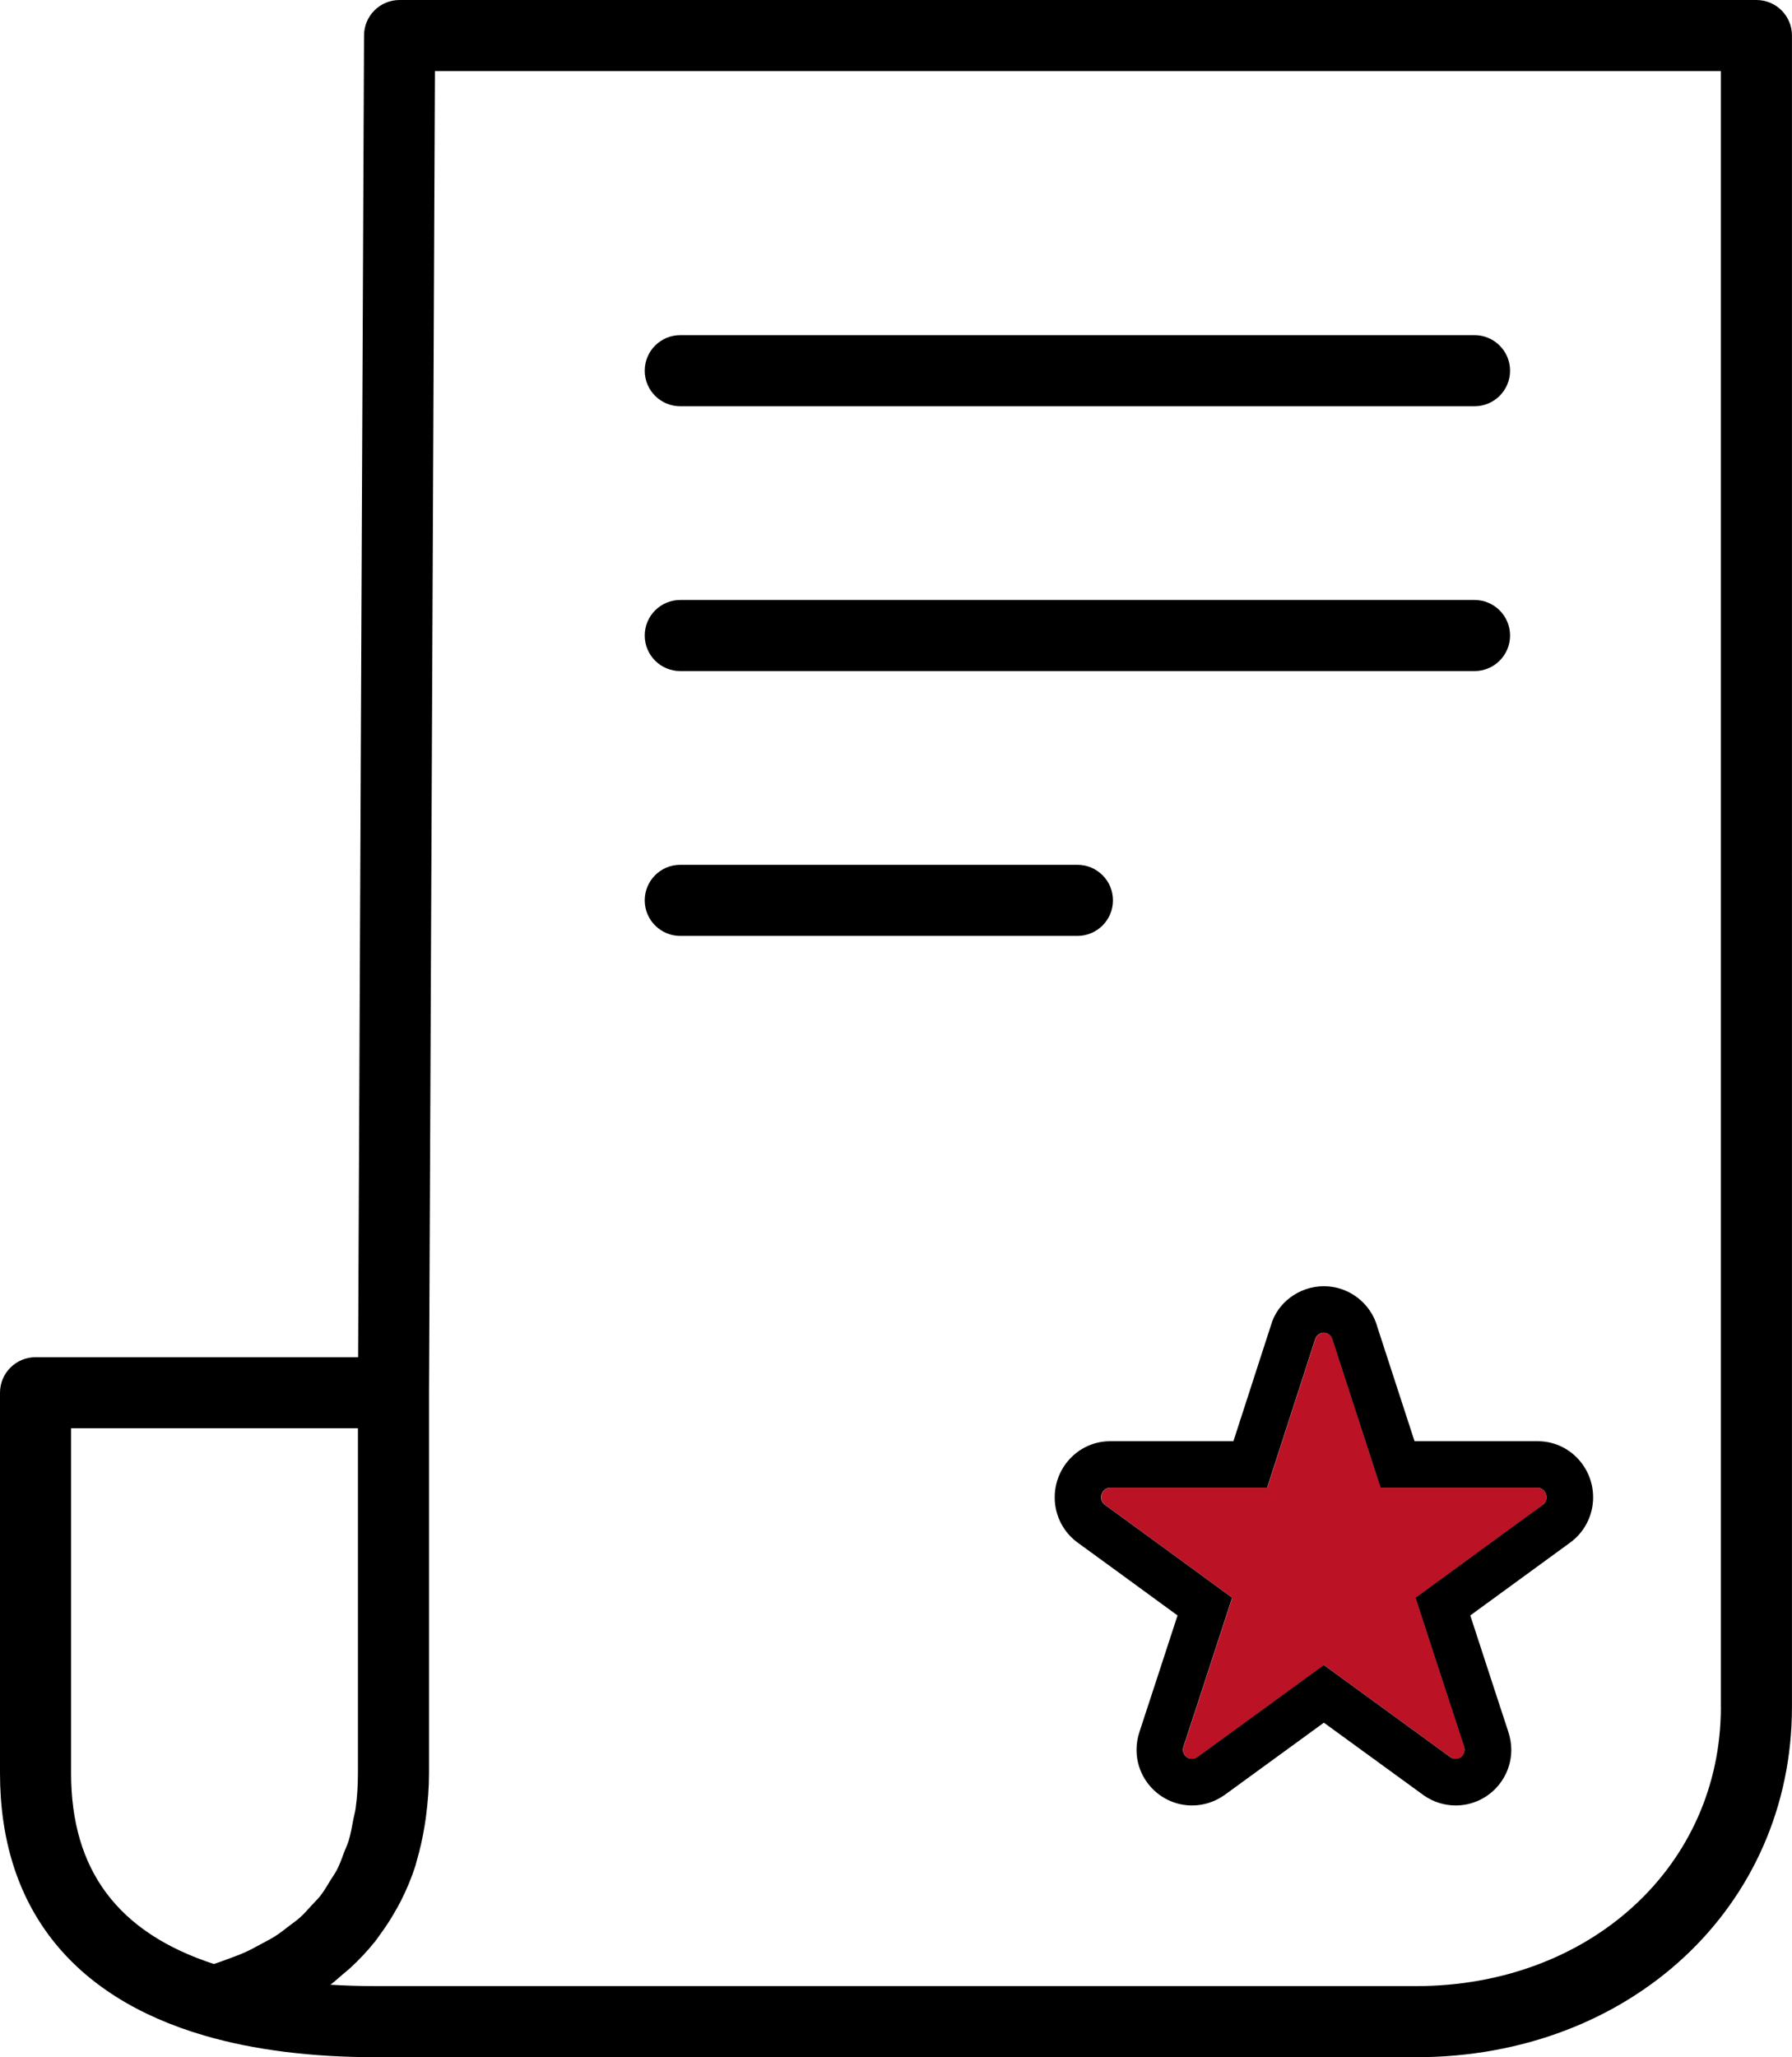
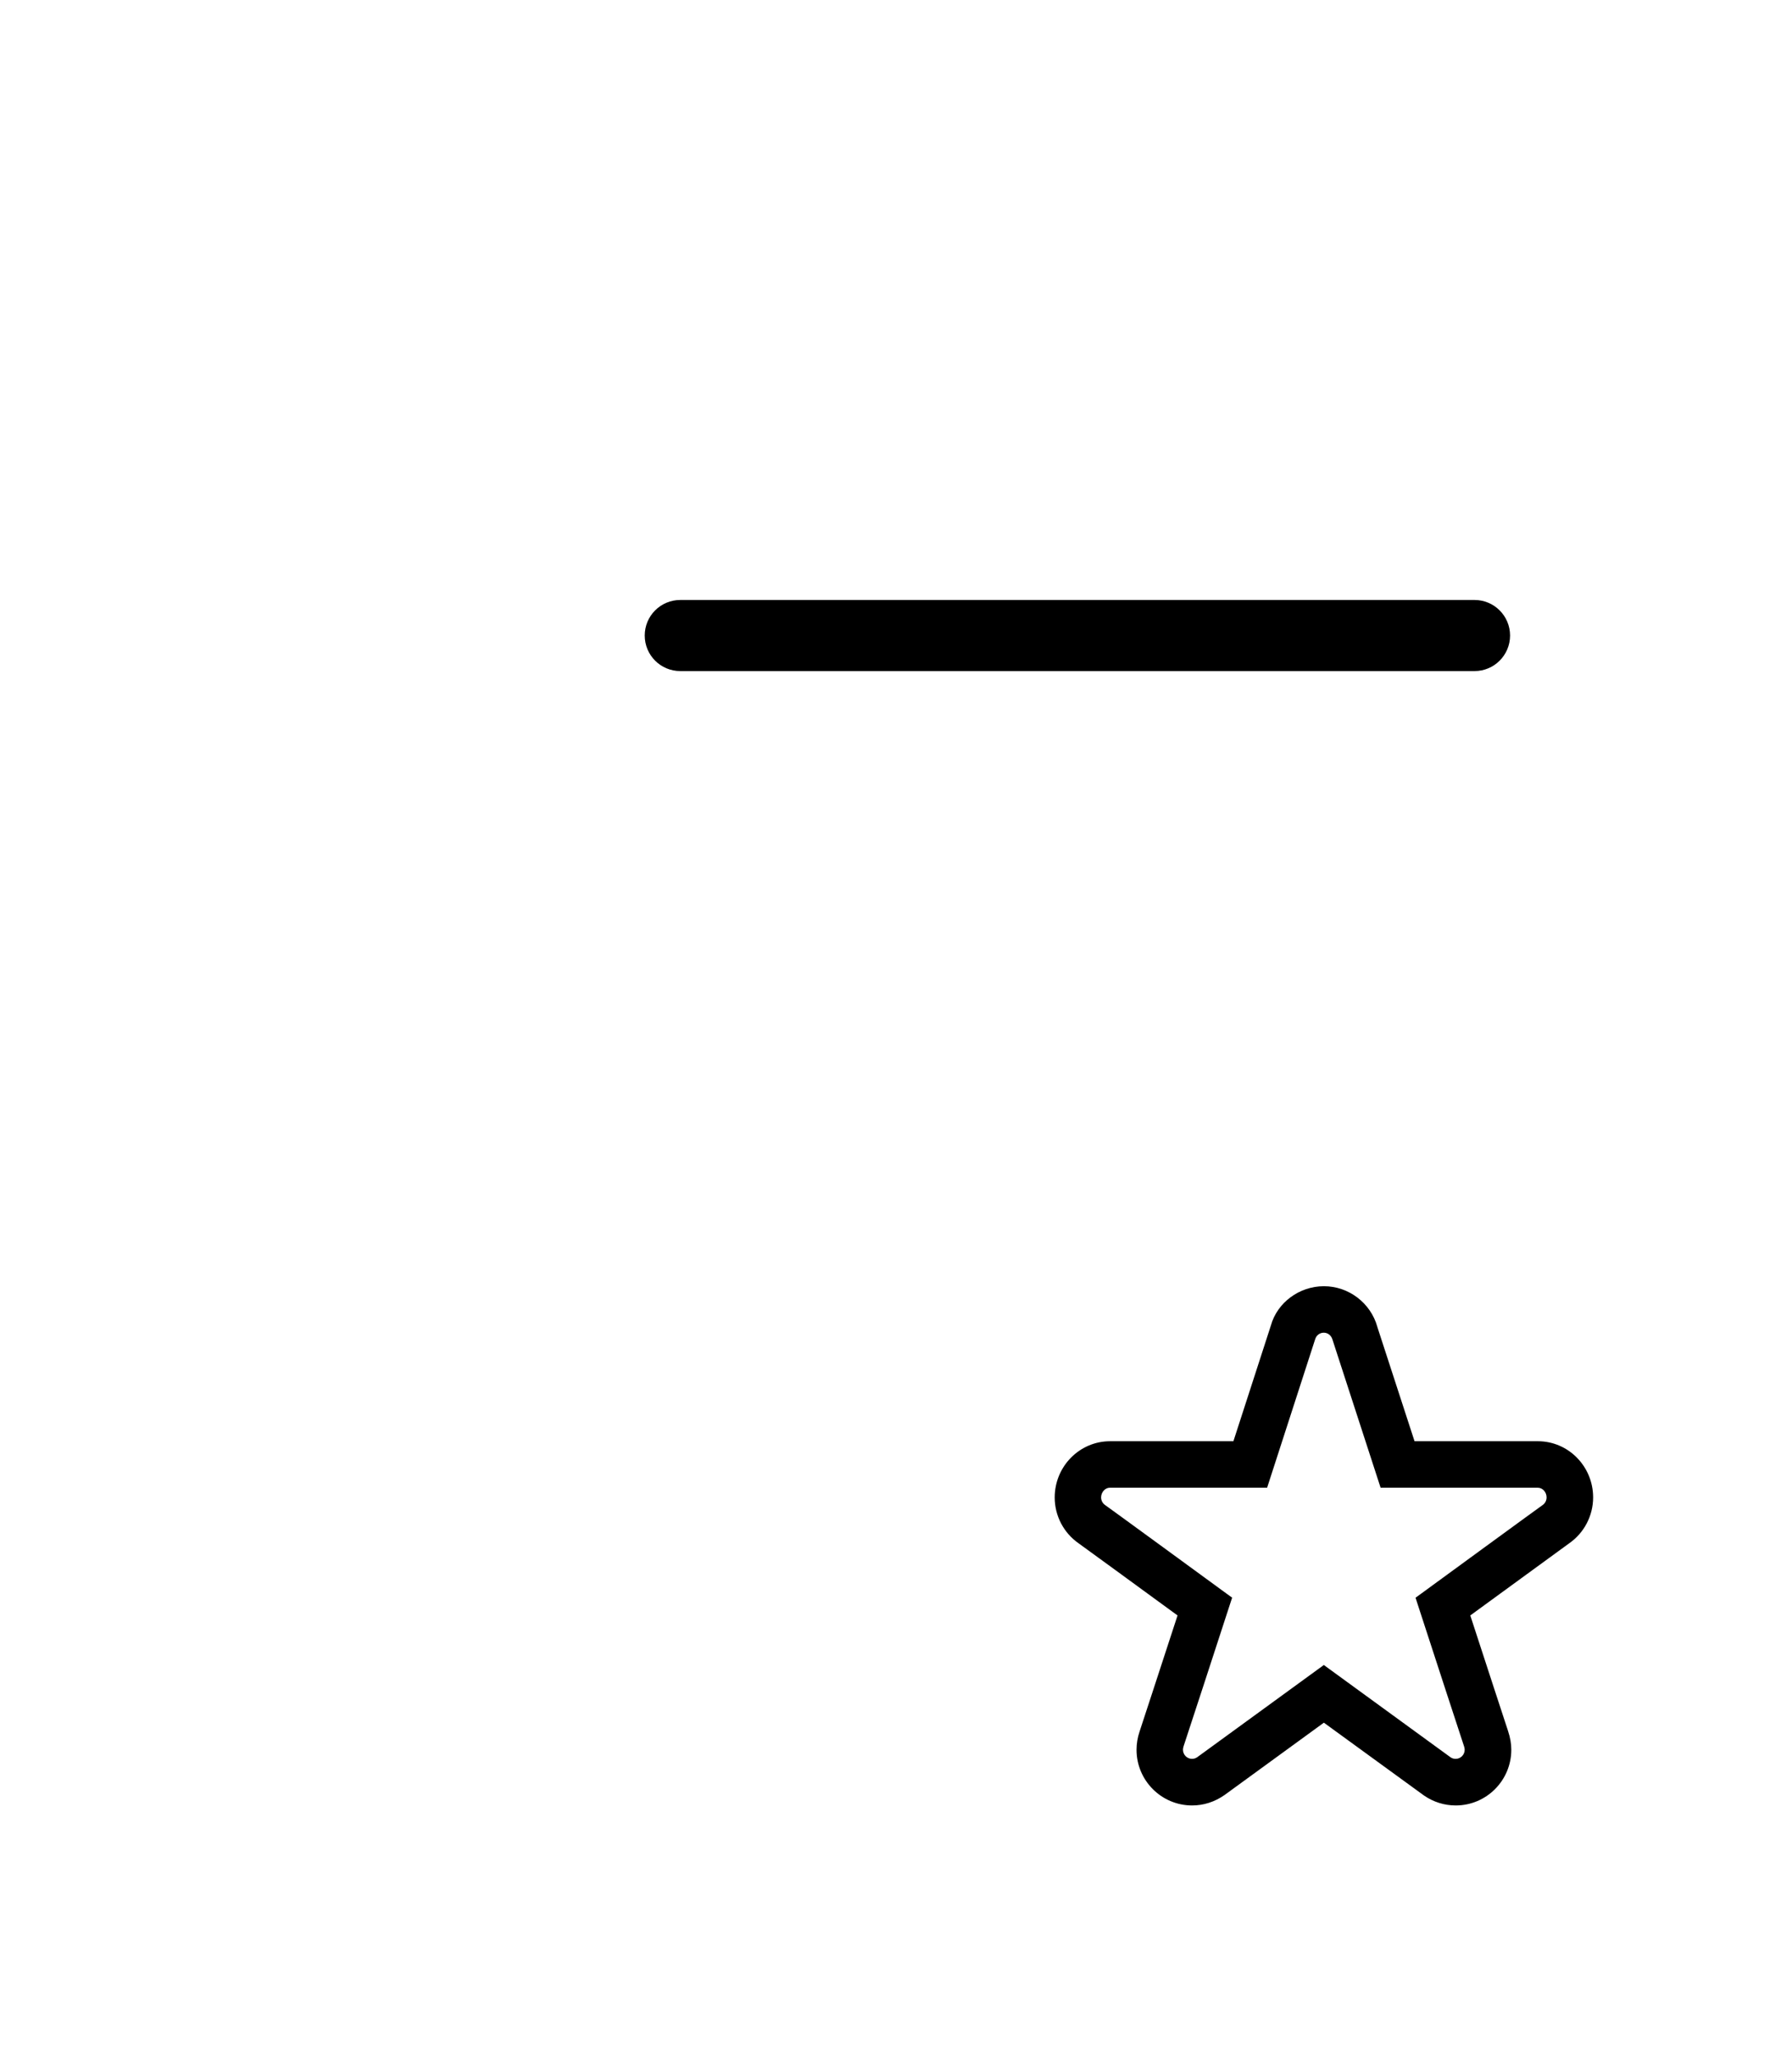
<svg xmlns="http://www.w3.org/2000/svg" id="_레이어_" data-name="&amp;lt;레이어&amp;gt;" version="1.1" viewBox="0 0 47.893 54.969">
  <defs>
    <style>
      .cls-1 {
        fill: #bc1225;
      }

      .cls-1, .cls-2, .cls-3 {
        stroke-width: 0px;
      }

      .cls-2 {
        fill: none;
      }

      .cls-3 {
        fill: #000;
      }
    </style>
  </defs>
-   <path class="cls-1" d="M41.234,40.21c.061-.043.1-.119.1-.201,0-.139-.106-.257-.231-.257h-4.201l-1.285-3.954c-.033-.116-.126-.188-.234-.188s-.201.072-.231.178l-1.283,3.964h-4.201c-.128,0-.236.119-.236.26,0,.08.039.155.104.201.078.052,2.921,2.129,3.245,2.366l.153.111-.059.18c-.354,1.087-1.164,3.574-1.238,3.789h0c-.012.035-.017.066-.017.093,0,.135.108.245.242.245.049,0,.096-.015.14-.045l3.383-2.463.153.112c1.094.797,3.177,2.314,3.233,2.354.039.027.087.042.136.042.133,0,.242-.11.242-.244,0-.027-.006-.058-.017-.092-.019-.048-.872-2.667-1.238-3.79l-.058-.18.153-.111c.324-.237,3.167-2.314,3.249-2.369Z" />
  <path class="cls-2" d="M11.467,37.218v10.16c0,.394-.032.769-.078,1.135-.012.098-.028.194-.043.29-.051.312-.118.615-.204.905-.014.047-.023.098-.038.144-.104.326-.235.635-.384.932-.039.077-.082.151-.123.226-.132.239-.279.468-.441.686-.042.057-.08.117-.125.173-.204.257-.431.498-.678.724-.058.053-.121.101-.181.153-.112.096-.219.196-.34.286.393.024.8.037,1.222.037h27.787c4.647,0,8.152-3.207,8.152-7.459V1.9H11.625l-.158,35.317ZM42.578,40.01c0,.487-.237.944-.635,1.223-.108.076-1.631,1.188-2.648,1.931.388,1.188.966,2.962,1.008,3.083.061.184.088.345.088.506,0,.821-.666,1.488-1.485,1.488-.304,0-.596-.092-.847-.265-.053-.037-1.146-.833-2.053-1.493l-.624-.454-2.656,1.934c-.267.186-.562.278-.866.278-.819,0-1.485-.667-1.485-1.488,0-.161.027-.325.081-.486.044-.127.625-1.91,1.015-3.103-1.02-.744-2.545-1.858-2.646-1.929-.398-.278-.637-.735-.637-1.223,0-.829.663-1.503,1.479-1.503h3.297l1.002-3.094c.168-.605.754-1.048,1.417-1.048s1.249.446,1.428,1.086l.995,3.056h3.297c.813,0,1.476.673,1.476,1.501ZM18.181,8.955h21.227c.524,0,.95.425.95.95s-.426.95-.95.95h-21.227c-.525,0-.95-.425-.95-.95s.425-.95.95-.95ZM18.181,16.031h21.227c.524,0,.95.425.95.95s-.426.95-.95.95h-21.227c-.525,0-.95-.425-.95-.95s.425-.95.95-.95ZM18.181,23.106h10.614c.524,0,.95.425.95.95s-.426.95-.95.95h-10.614c-.525,0-.95-.425-.95-.95s.425-.95.95-.95Z" />
  <path class="cls-2" d="M9.2,49.489c.039-.103.088-.2.12-.308.055-.181.088-.377.125-.571.018-.097.047-.186.06-.286.041-.301.062-.615.062-.946v-9.214H1.9v9.214c0,2.593,1.25,4.263,3.816,5.1.131-.042.256-.088.38-.135.147-.055.297-.108.434-.169.156-.069.297-.148.44-.225.125-.067.254-.131.37-.205.135-.085.254-.181.376-.274.103-.079.212-.154.307-.239.114-.103.212-.217.313-.328.082-.09.17-.174.244-.269.094-.122.17-.256.25-.388.06-.099.129-.191.182-.295.074-.146.129-.305.188-.461Z" />
-   <path class="cls-3" d="M46.942,0H10.679C10.156,0,9.731.423,9.729.946l-.158,35.318H.95C.425,36.264,0,36.689,0,37.214v10.164C0,50.921,1.89,53.347,5.465,54.39c0,0,0,0,.001,0,1.313.384,2.856.578,4.586.578h27.787c5.73,0,10.053-4.023,10.053-9.359V.95C47.893.425,47.467,0,46.942,0ZM8.58,50.633c-.073.095-.162.18-.244.269-.102.111-.199.225-.313.328-.094.085-.204.16-.307.239-.122.094-.241.189-.376.274-.116.073-.245.137-.37.205-.143.077-.284.156-.44.225-.137.061-.287.114-.434.169-.124.047-.249.093-.38.135-2.566-.837-3.816-2.507-3.816-5.1v-9.214h7.666v9.214c0,.33-.021.645-.062.946-.014.1-.042.19-.06.286-.036.194-.07.39-.125.571-.032.108-.081.204-.12.308-.059.156-.114.316-.188.461-.053.104-.121.197-.182.295-.08.131-.156.266-.25.388ZM45.992,45.609c0,4.252-3.505,7.459-8.152,7.459H10.053c-.421,0-.829-.013-1.222-.037.12-.09.227-.19.34-.286.06-.051.124-.1.181-.153.247-.226.474-.468.678-.724.044-.056.082-.116.125-.173.162-.219.309-.447.441-.686.041-.075.085-.149.123-.226.149-.297.28-.606.384-.932.015-.047.024-.097.038-.144.086-.29.153-.593.204-.905.016-.096.031-.192.043-.29.047-.366.078-.741.078-1.135v-10.16l.158-35.317h34.367v43.709Z" />
-   <path class="cls-3" d="M18.181,10.855h21.227c.524,0,.95-.425.95-.95s-.426-.95-.95-.95h-21.227c-.525,0-.95.425-.95.95s.425.95.95.95Z" />
  <path class="cls-3" d="M18.181,17.931h21.227c.524,0,.95-.425.95-.95s-.426-.95-.95-.95h-21.227c-.525,0-.95.425-.95.95s.425.95.95.95Z" />
-   <path class="cls-3" d="M18.181,25.007h10.614c.524,0,.95-.425.95-.95s-.426-.95-.95-.95h-10.614c-.525,0-.95.425-.95.95s.425.95.95.95Z" />
  <path class="cls-3" d="M36.811,35.453c-.179-.64-.766-1.086-1.428-1.086s-1.249.442-1.417,1.048l-1.002,3.094h-3.297c-.816,0-1.479.674-1.479,1.503,0,.487.238.944.637,1.223.101.07,1.626,1.185,2.646,1.929-.39,1.192-.971,2.976-1.015,3.103-.054.161-.081.325-.081.486,0,.821.666,1.488,1.485,1.488.305,0,.6-.093.866-.278l2.656-1.934.624.454c.907.66,2,1.456,2.053,1.493.251.173.543.265.847.265.819,0,1.485-.667,1.485-1.488,0-.161-.027-.322-.088-.506-.042-.121-.62-1.895-1.008-3.083,1.018-.742,2.54-1.854,2.648-1.931.397-.278.635-.735.635-1.223,0-.828-.662-1.501-1.476-1.501h-3.297l-.995-3.056ZM41.103,39.752c.125,0,.231.118.231.257,0,.082-.039.158-.1.201-.082.055-2.925,2.132-3.249,2.369l-.153.111.058.18c.366,1.123,1.219,3.741,1.238,3.79.011.034.017.065.017.092,0,.135-.108.244-.242.244-.049,0-.097-.015-.136-.042-.056-.04-2.14-1.557-3.233-2.354l-.153-.112-3.383,2.463c-.043.03-.09.045-.14.045-.133,0-.242-.11-.242-.245,0-.027.006-.059.017-.093h0c.074-.215.884-2.702,1.238-3.789l.059-.18-.153-.111c-.324-.237-3.167-2.314-3.245-2.366-.065-.046-.104-.121-.104-.201,0-.141.108-.26.236-.26h4.201l1.283-3.964c.03-.106.123-.178.231-.178s.201.071.234.188l1.285,3.954h4.201Z" />
</svg>